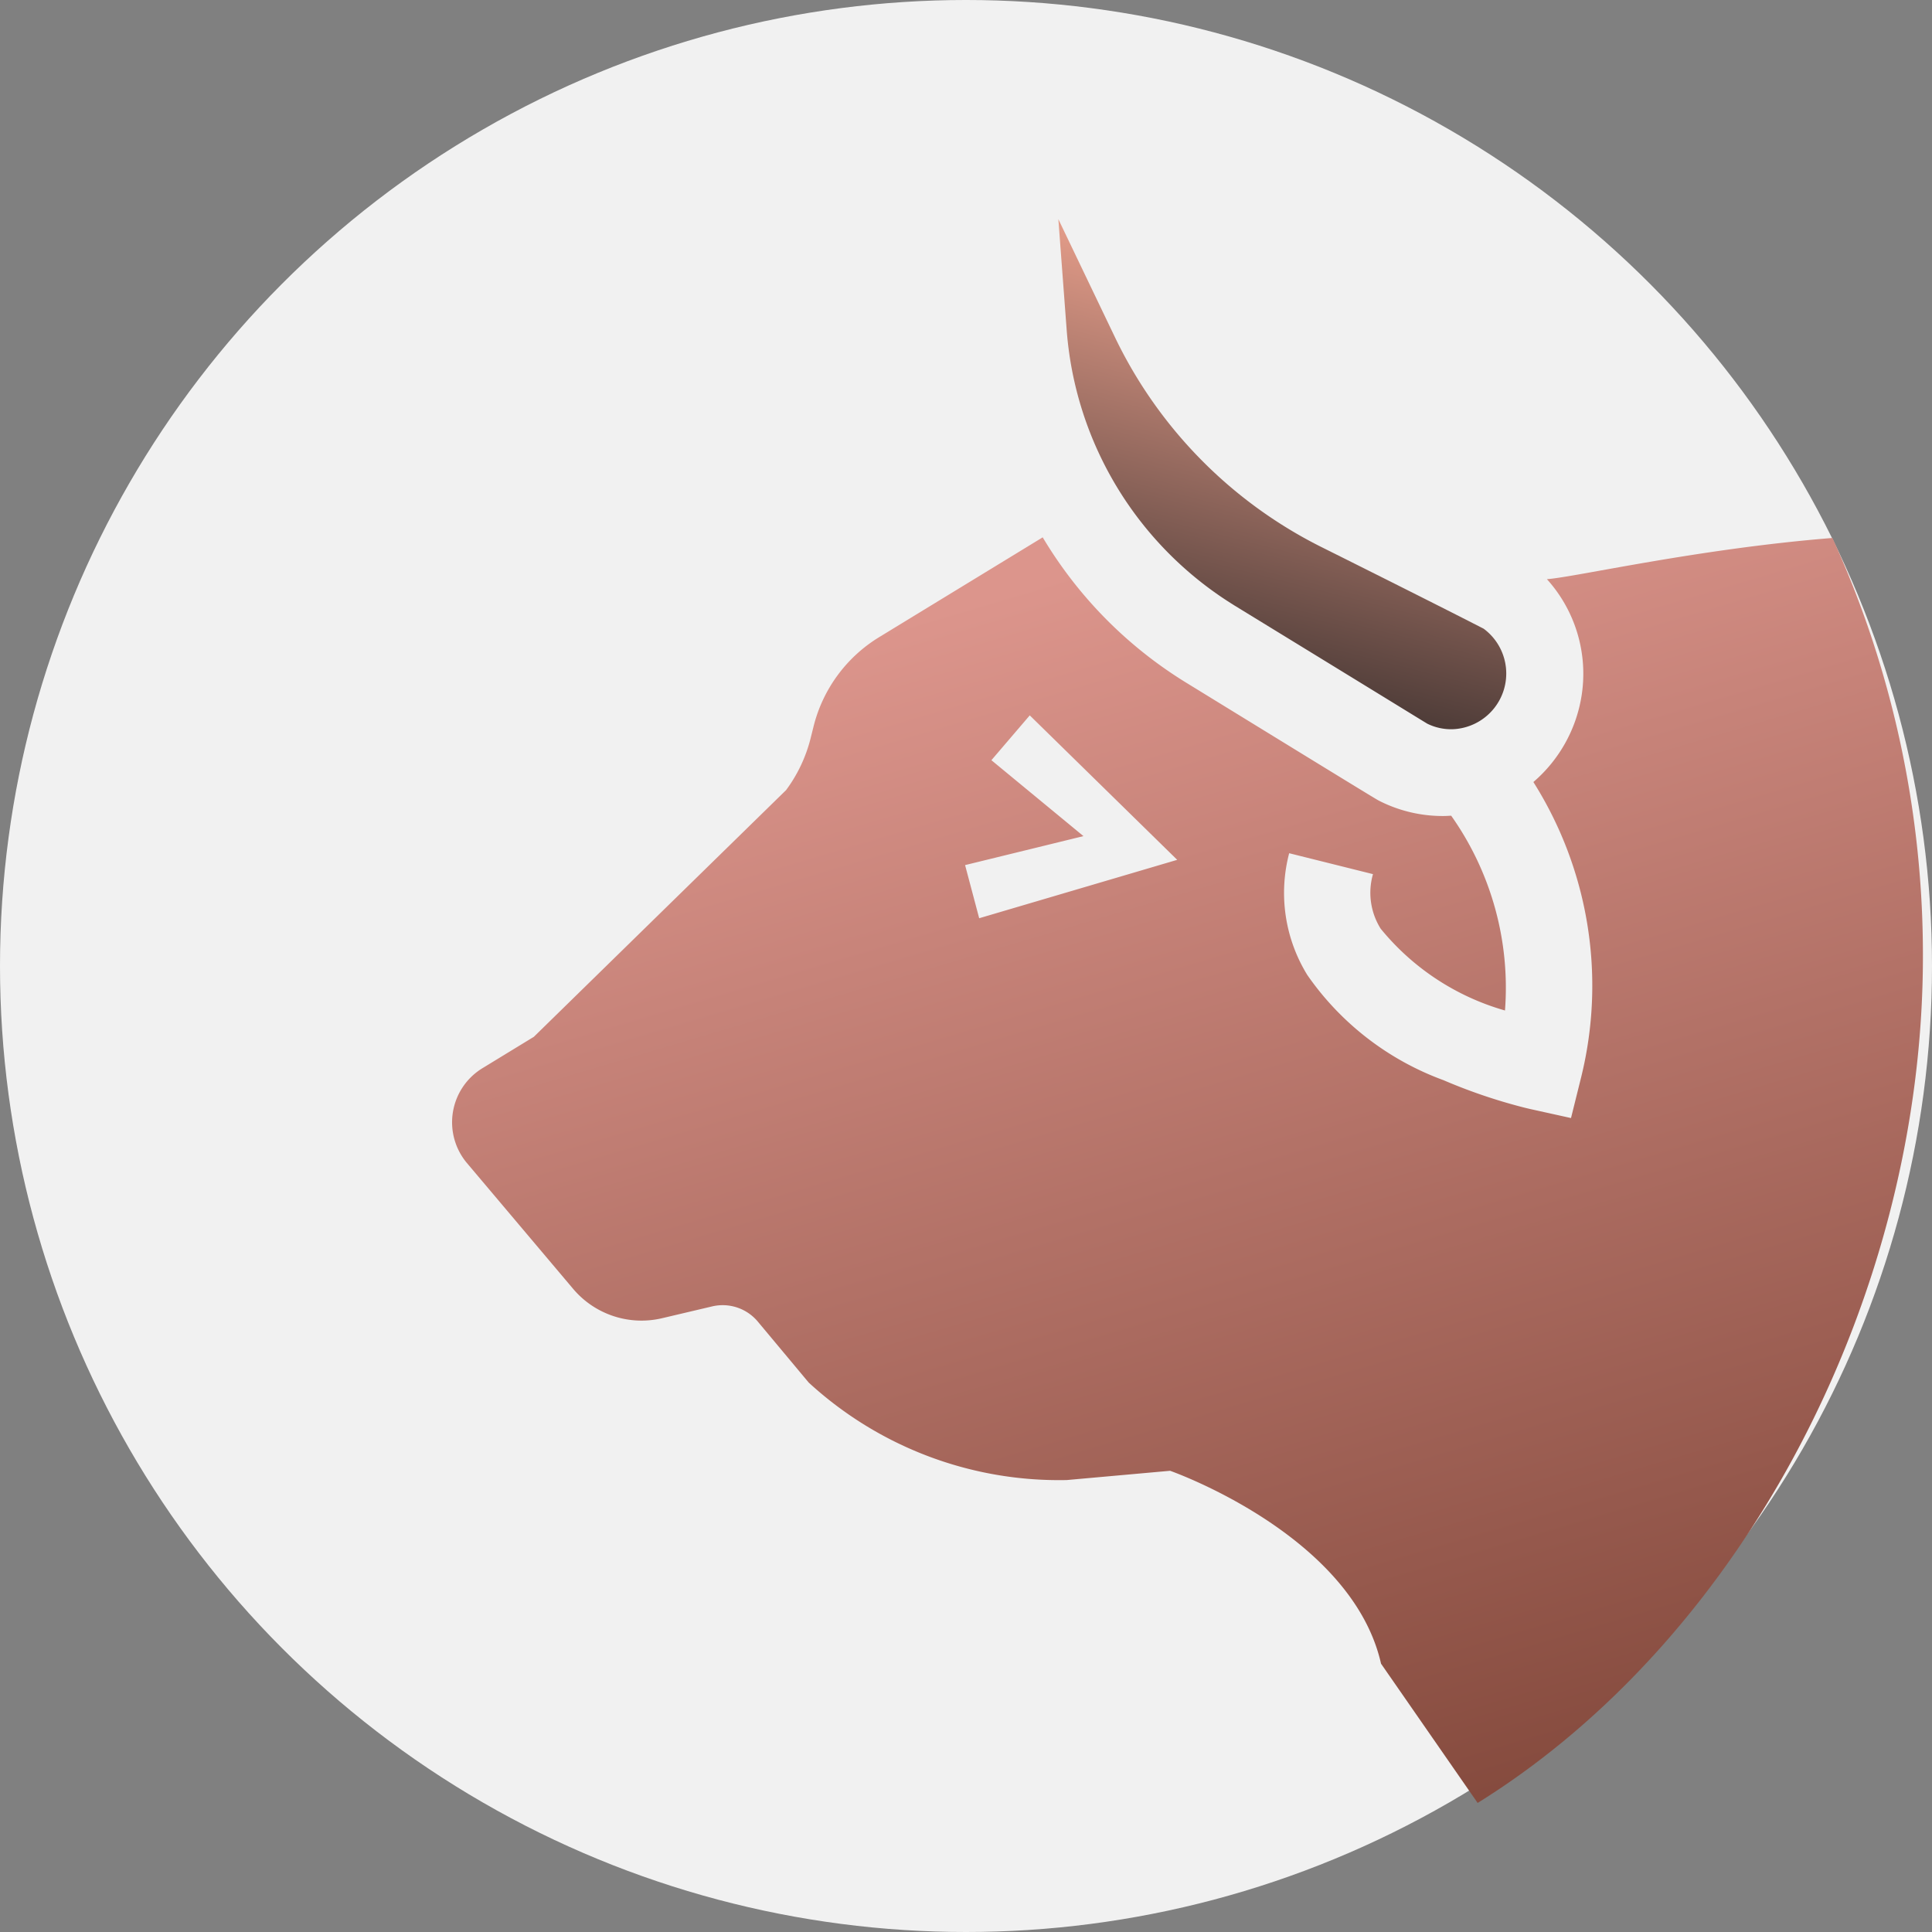
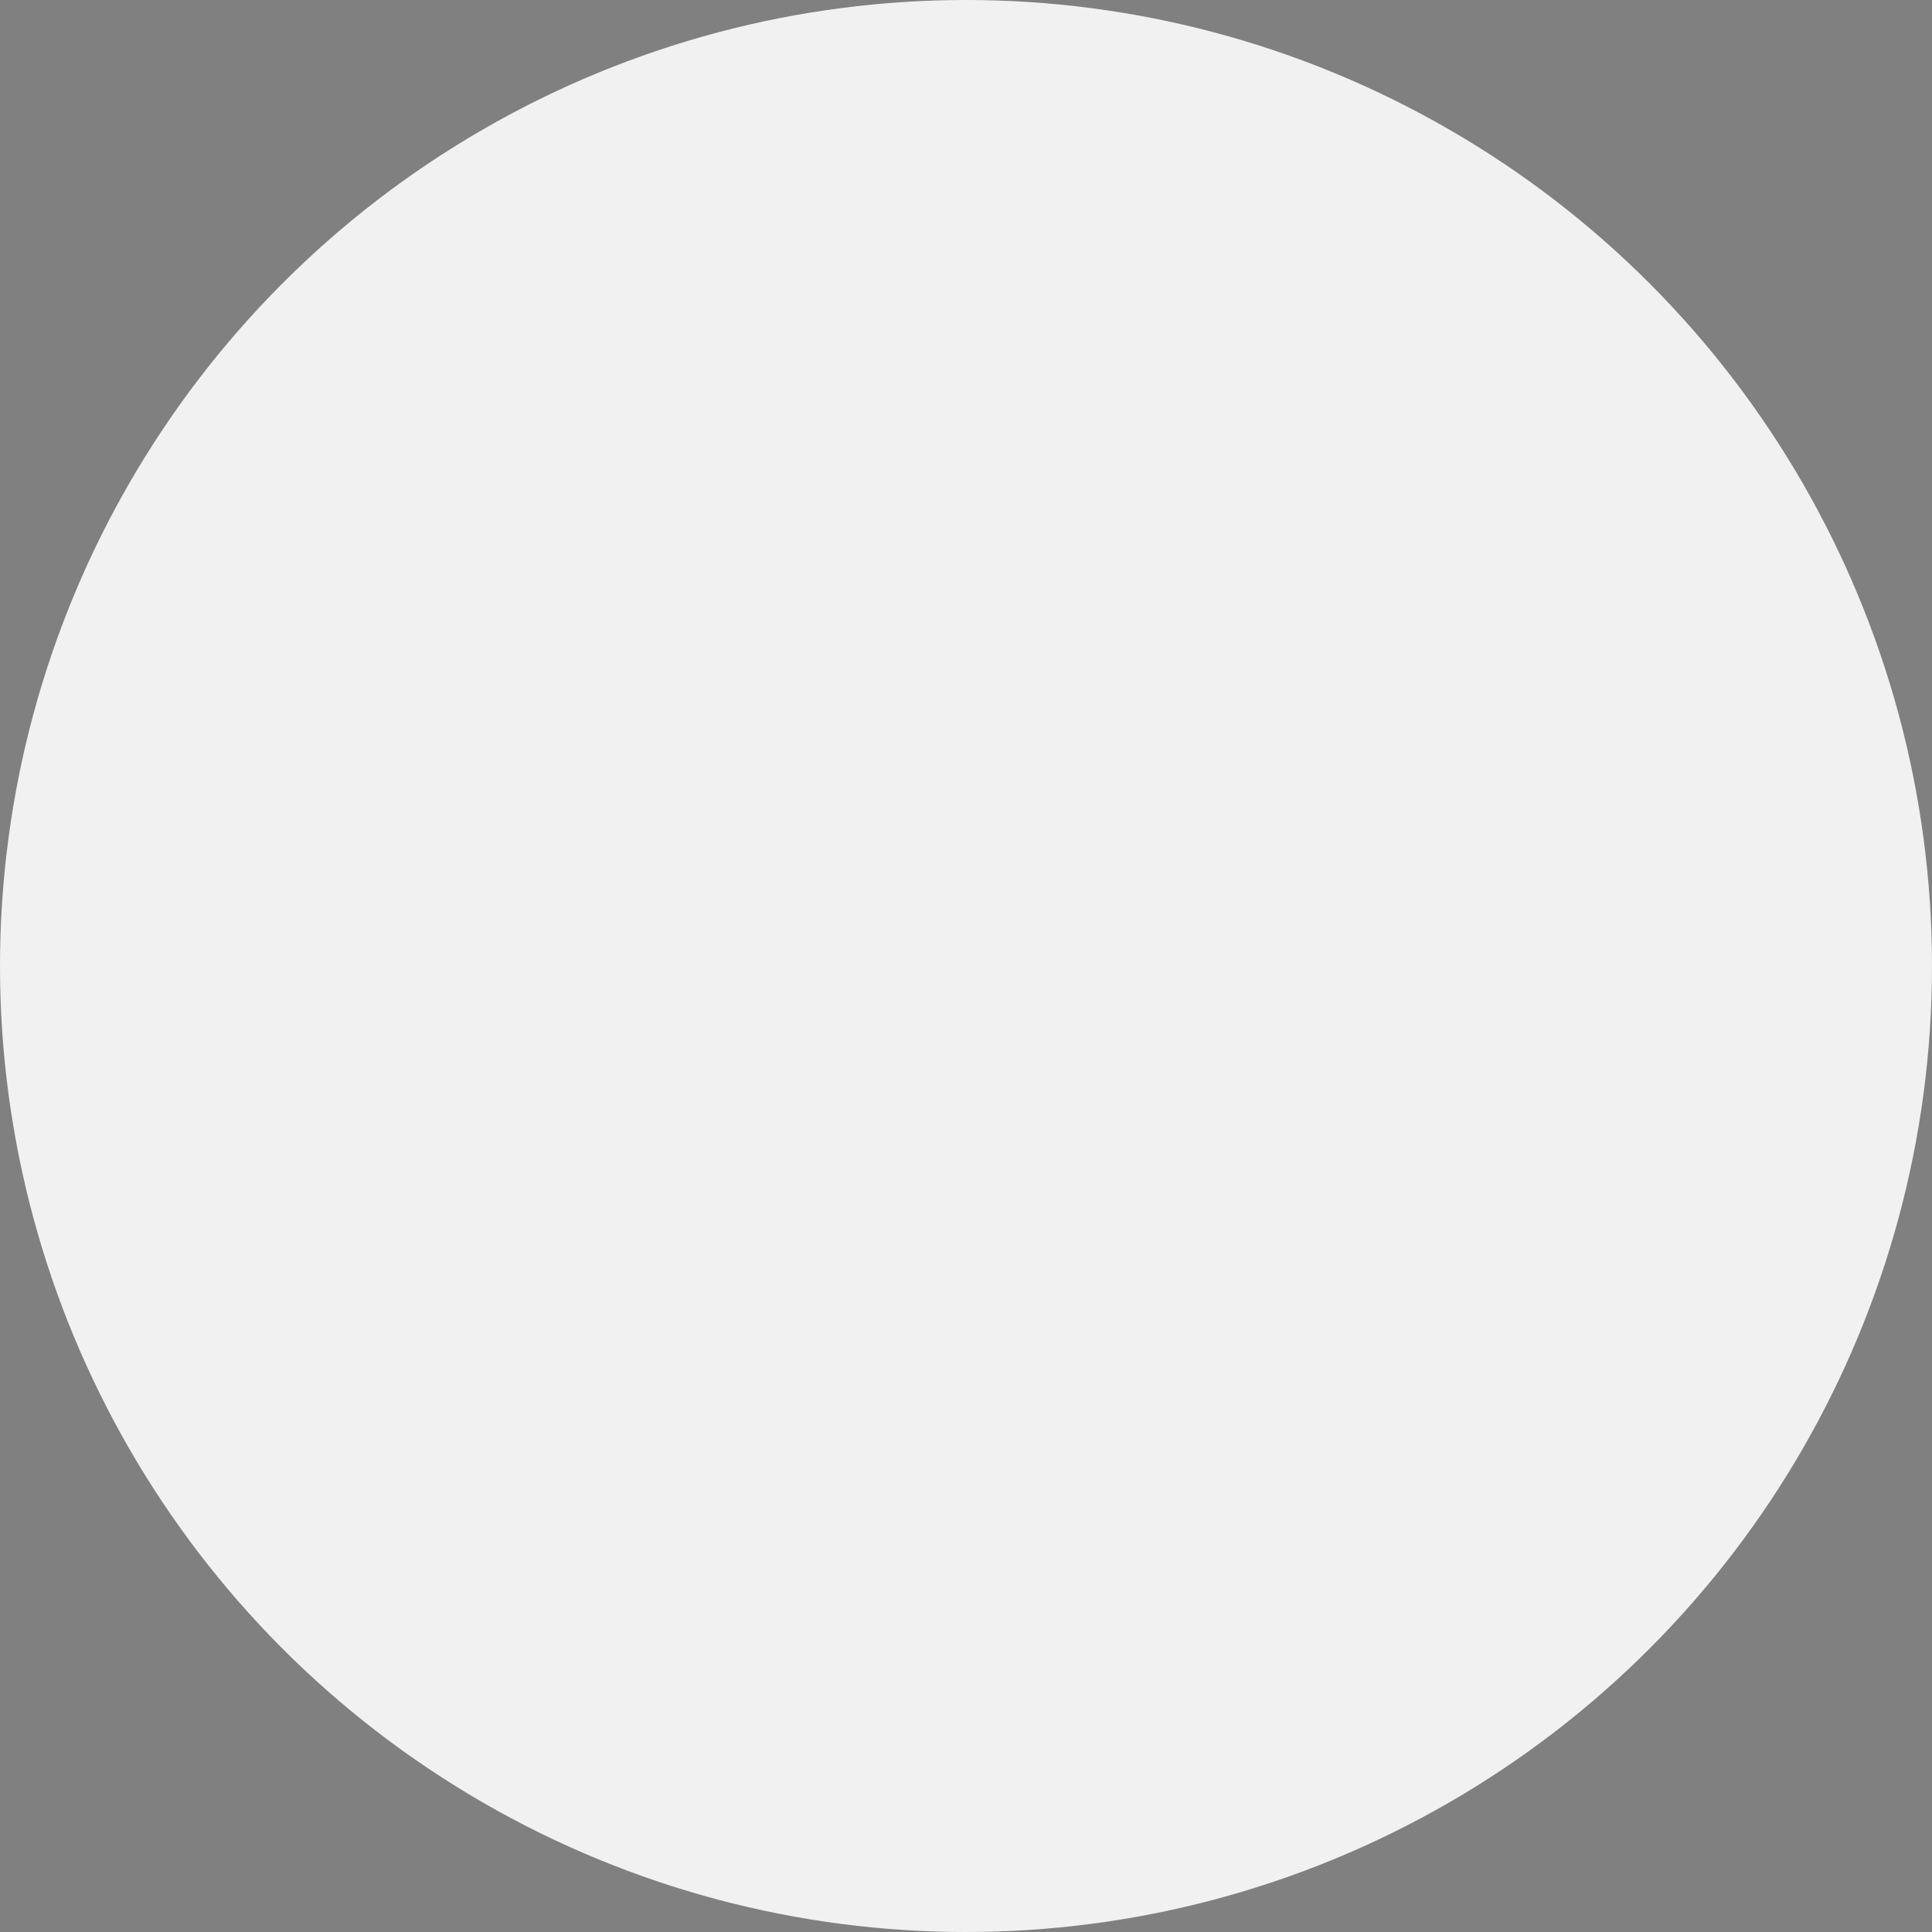
<svg xmlns="http://www.w3.org/2000/svg" width="40" height="40" viewBox="0 0 40 40">
  <rect x="0" y="0" width="40" height="40" fill="#808080" stroke="none" />
  <defs>
    <linearGradient id="a" x1=".5" x2=".5" y2="1" gradientUnits="objectBoundingBox">
      <stop offset="0" stop-color="#e59d8a" />
      <stop offset="1" stop-color="#4e3c38" />
    </linearGradient>
    <linearGradient id="b" x1=".5" x2=".849" y2="1" gradientUnits="objectBoundingBox">
      <stop offset="0" stop-color="#dc958c" />
      <stop offset="1" stop-color="#81473a" />
    </linearGradient>
  </defs>
  <g transform="translate(-29 -139)">
    <circle data-name="Ellipse 289" cx="20" cy="20" r="20" transform="translate(29 139)" fill="#f1f1f1" />
    <g data-name="Group 2208">
-       <path data-name="Path 9359" d="M5.449 6.871a7.344 7.344 0 0 1-4.731-4.7L0 0l1.727 2.087a9.408 9.408 0 0 0 5.18 3.178c2.889.642 3.545.8 3.687.832a1.154 1.154 0 0 1-.118 2.175 1.118 1.118 0 0 1-.537.016c-.14-.043-.946-.3-4.489-1.416z" transform="rotate(14 -559.052 279.091)" fill="url(#a)" />
-       <path data-name="Path 9370" d="M17.667 22.634c-.606-2.677-4.367-3.994-4.367-3.994l-2.141.192a7.66 7.66 0 0 1-5.341-2.018l-1.052-1.26a.948.948 0 0 0-.949-.317l-1.035.244a1.852 1.852 0 0 1-1.842-.608l-2.2-2.606a1.312 1.312 0 0 1 .319-1.96l1.068-.652 5.222-5.108a3.037 3.037 0 0 0 .509-1.078l.059-.236a3.022 3.022 0 0 1 1.355-1.85l3.39-2.069a8.857 8.857 0 0 0 2.956 3c3.925 2.411 3.965 2.432 4.011 2.455a2.9 2.9 0 0 0 1.374.314l.116-.006a6.167 6.167 0 0 1 1.114 4.033 5.138 5.138 0 0 1-2.574-1.694 1.4 1.4 0 0 1-.159-1.129l-1.735-.433a3.239 3.239 0 0 0 .376 2.522 5.9 5.9 0 0 0 2.819 2.177 11.326 11.326 0 0 0 1.673.568l.117.028.85.188.213-.857a7.9 7.9 0 0 0-.992-6.1 2.963 2.963 0 0 0 1-1.8 2.92 2.92 0 0 0-.72-2.4c.59-.042 3.121-.63 5.912-.853a20.826 20.826 0 0 1 1.873 8.663c0 6.953-3.641 14.059-9.219 17.527zM9.6 3.928L11.506 5.5l-2.451.6.292 1.1 4.1-1.209L10.394 3z" transform="translate(39.926 150.811)" fill="url(#b)" />
-     </g>
+       </g>
  </g>
</svg>